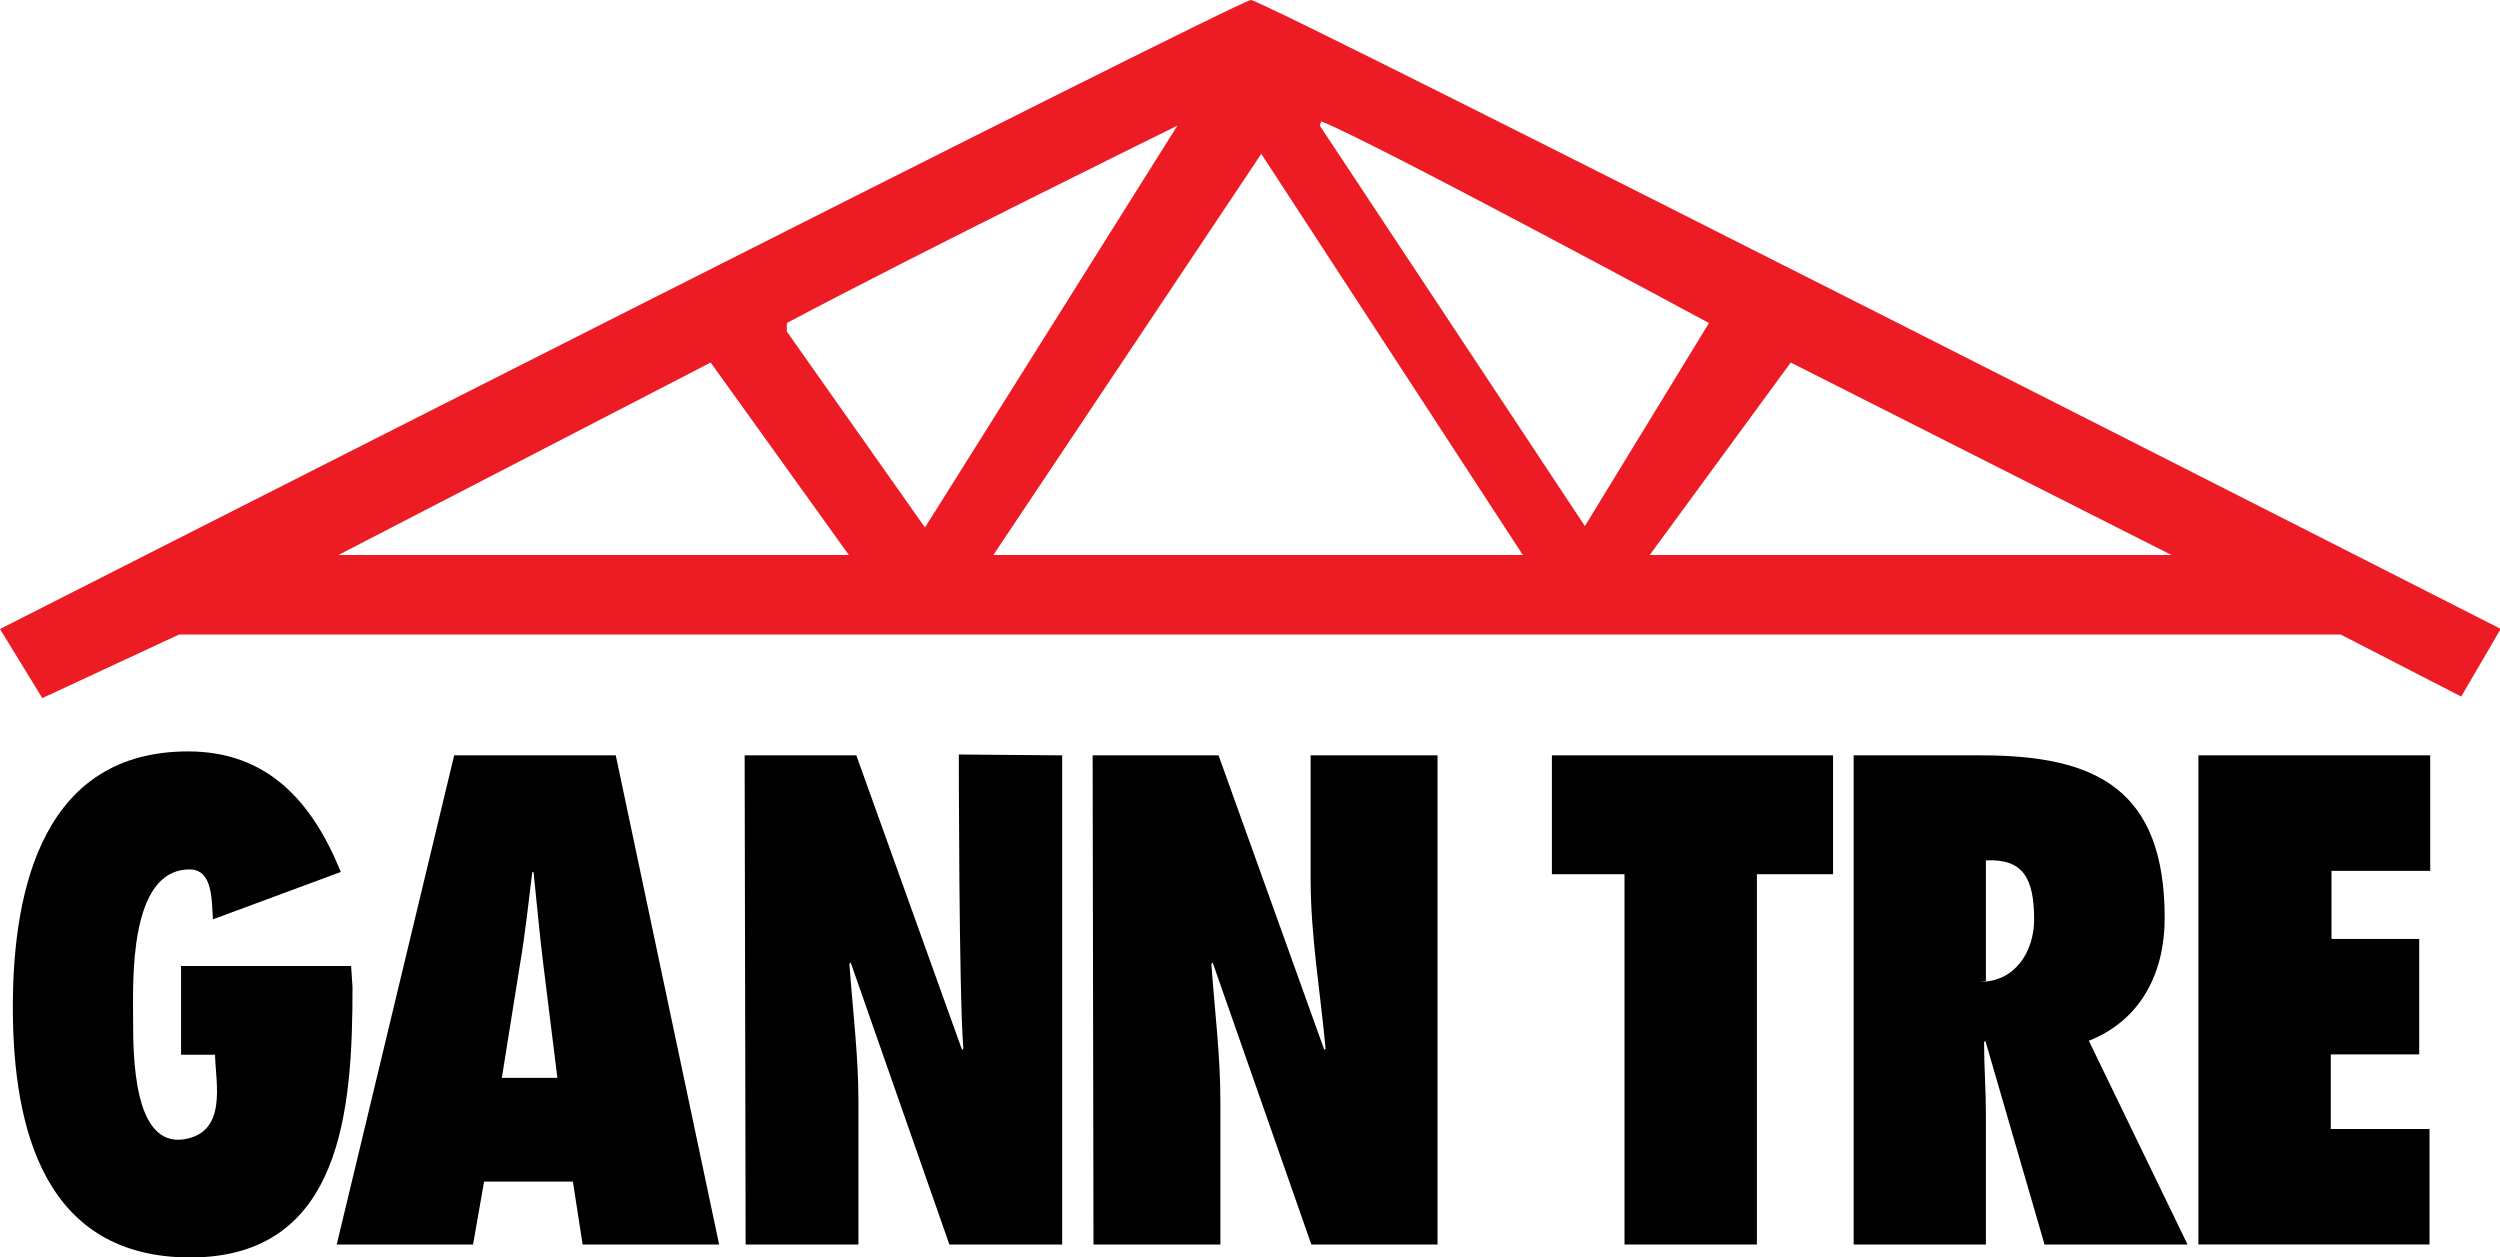
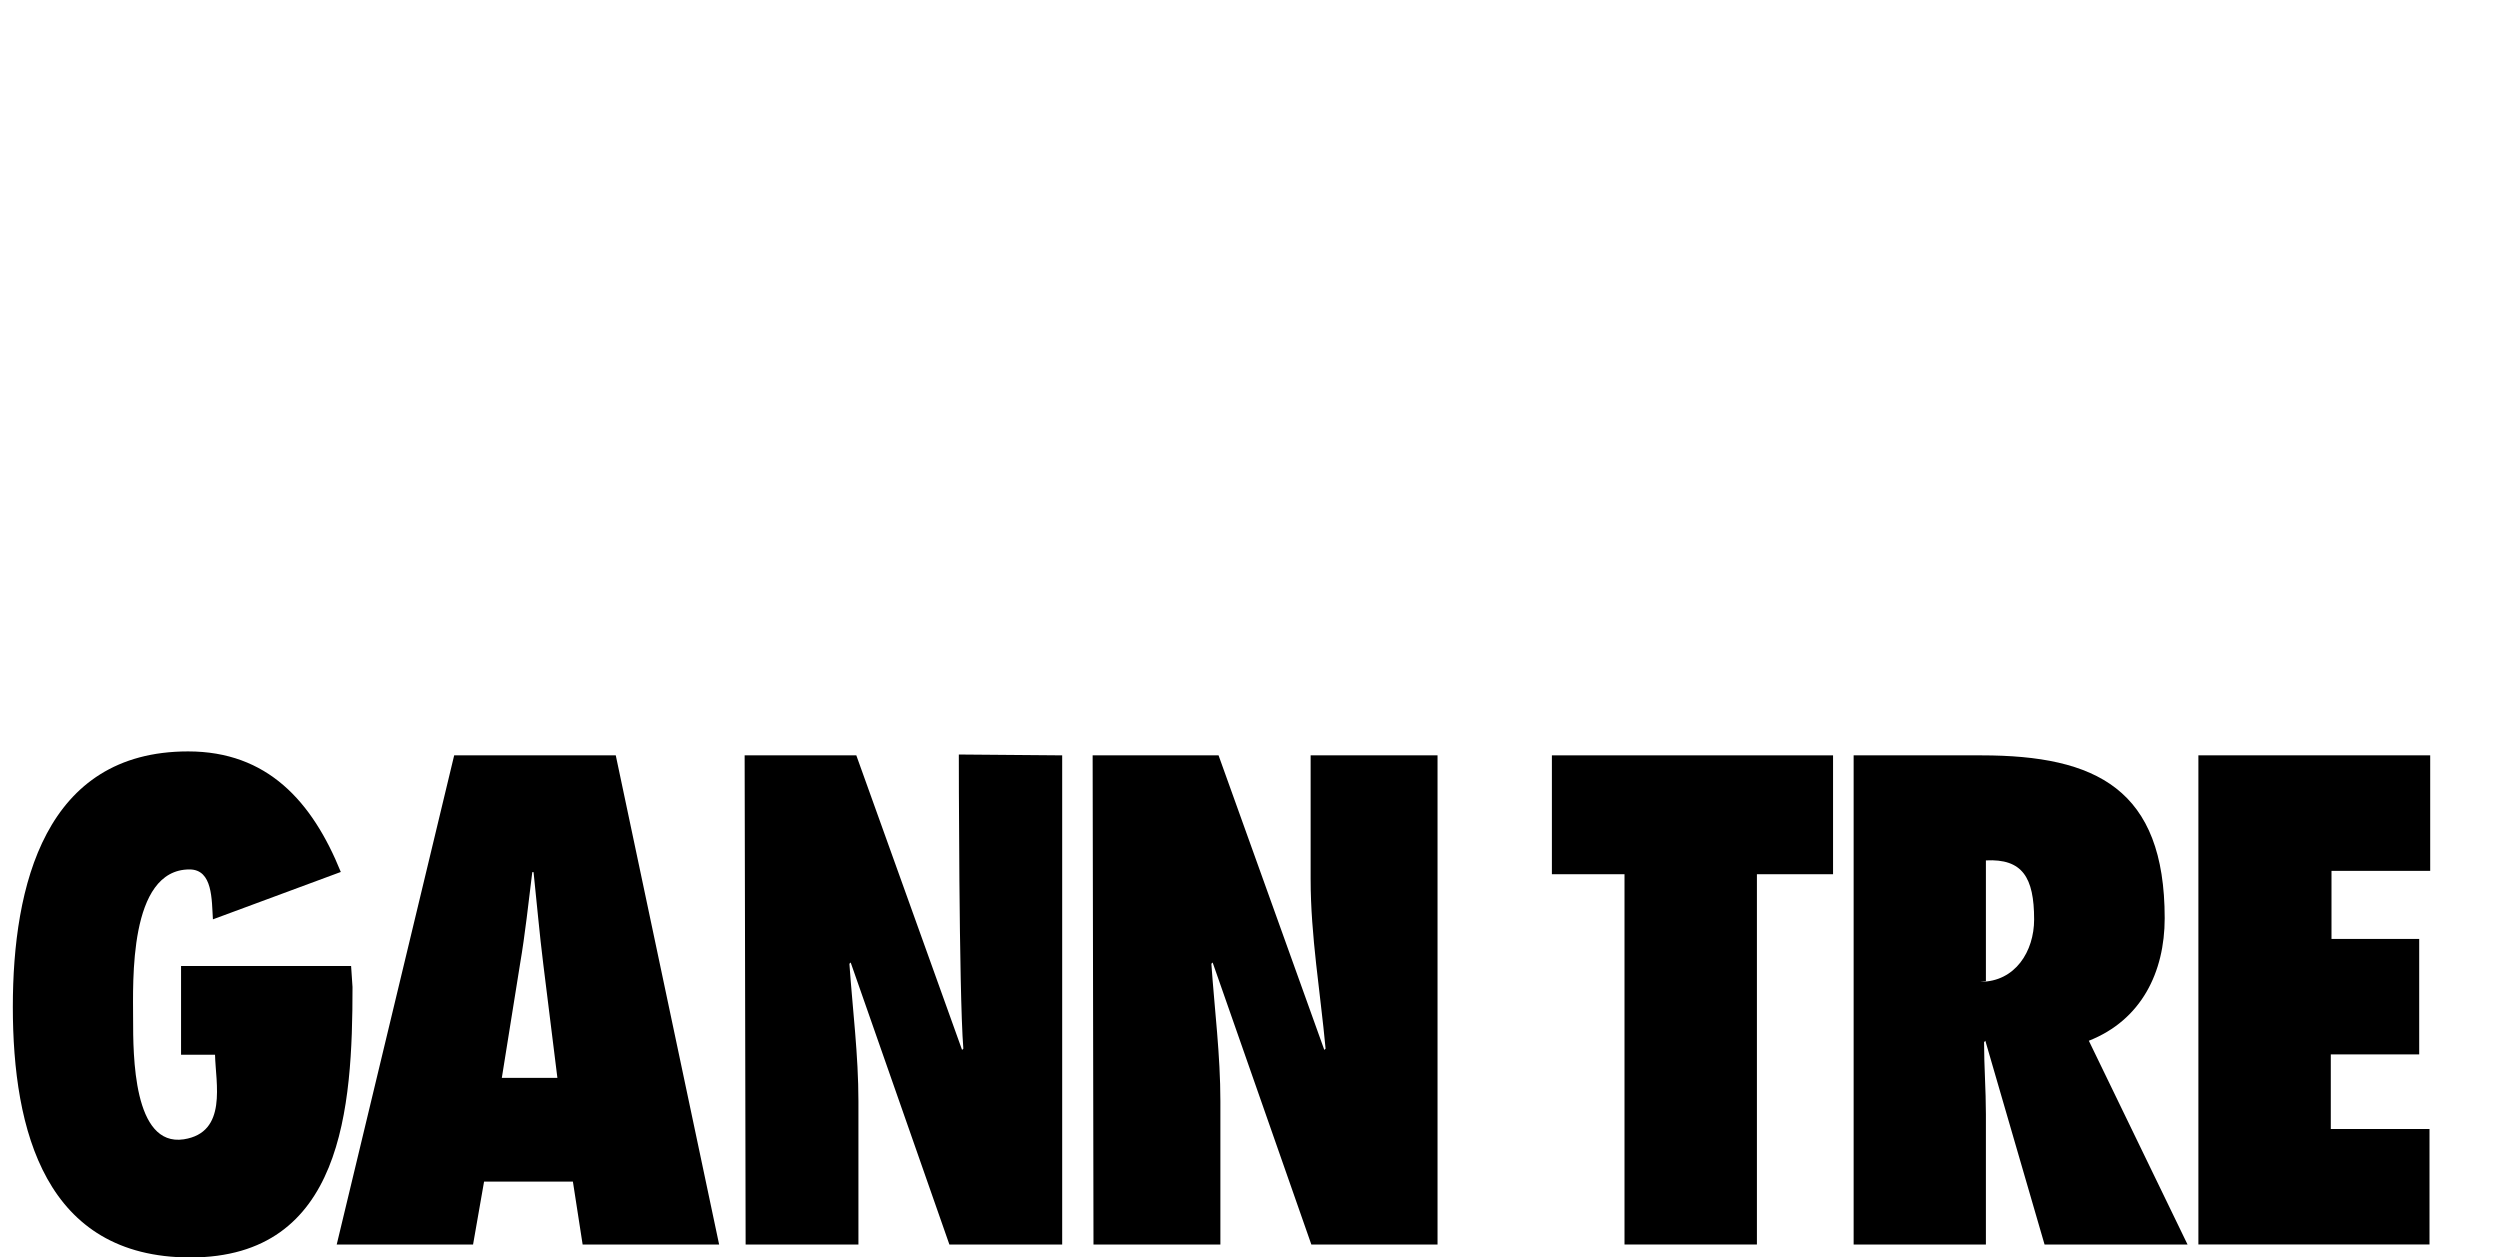
<svg xmlns="http://www.w3.org/2000/svg" id="Layer_1" data-name="Layer 1" viewBox="0 0 177.3 89.17">
  <defs>
    <style>.cls-1{fill:#ed1c24;}</style>
  </defs>
-   <path class="cls-1" d="M88.72,0C87.82,0,0,44.61,0,44.61l3,4.9L12.7,45H166l8.55,4.4,2.8-4.8S89.67,0,88.72,0ZM24,39.36,50.4,25.71l9.8,13.65ZM55.8,23.51v-.6c9.2-4.9,27.7-14,27.7-14L65.6,37.41ZM70.45,39.36l19-28.45L108,39.36ZM93.6,8.91l.1-.3c3.4,1.3,27.5,14.3,27.5,14.3l-8.8,14.4ZM117,39.36l10-13.65,27,13.65Z" />
  <path d="M24.9,68.51,25,70c0,8.55-.66,19.18-11.51,19.18C3.22,89.17.91,80.2.91,71.41c0-8.6,2.27-18.12,12.43-18.12,5.62,0,8.8,3.54,10.83,8.55L15.1,65.2c-.09-1.38,0-3.54-1.66-3.54-4.33,0-4,8-4,10.58s0,9.1,3.59,8.56c3.13-.48,2.26-4,2.22-6H12.84V68.51Z" />
  <path d="M41.32,88.26l-.69-4.46h-6.3l-.78,4.46H23.88l8.33-34.69H43.67L51,88.26ZM39.53,76.44l-1-8.06c-.27-2.16-.46-4.37-.69-6.53h-.09c-.27,2.16-.5,4.37-.87,6.53l-1.29,8.06Z" />
  <path d="M52.81,53.57h7.92l7.5,20.89.09-.09C68,70.36,68,53.51,68,53.51l7.33.06V88.26h-8l-7-20-.09.09c.23,3.27.64,6.49.64,9.75V88.26h-8Z" />
  <path d="M77.49,53.57h8.93l7.5,20.89.09-.09c-.37-4-1.06-8-1.06-12V53.57h9V88.26H93l-7-20-.09.09c.23,3.27.64,6.49.64,9.75V88.26h-9Z" />
  <path d="M115.21,88.26V62h-5.15V53.57H130V62H124.6V88.26Z" />
  <path d="M145,88.26l-4.2-14.45-.09.1c0,1.7.13,3.4.13,5.1v9.25h-9.38V53.57h9.06c8.14,0,13,2.39,13,11.55,0,3.82-1.65,7.22-5.38,8.69l7,14.45Zm-4.56-18.63c2.49,0,3.82-2.17,3.82-4.42,0-3-.84-4.32-3.42-4.19v8.56Z" />
  <path d="M155.91,53.57h16.44v8.19h-7v4.83h6.22v8.19H165.3v5.29h7v8.19H155.91Z" />
</svg>